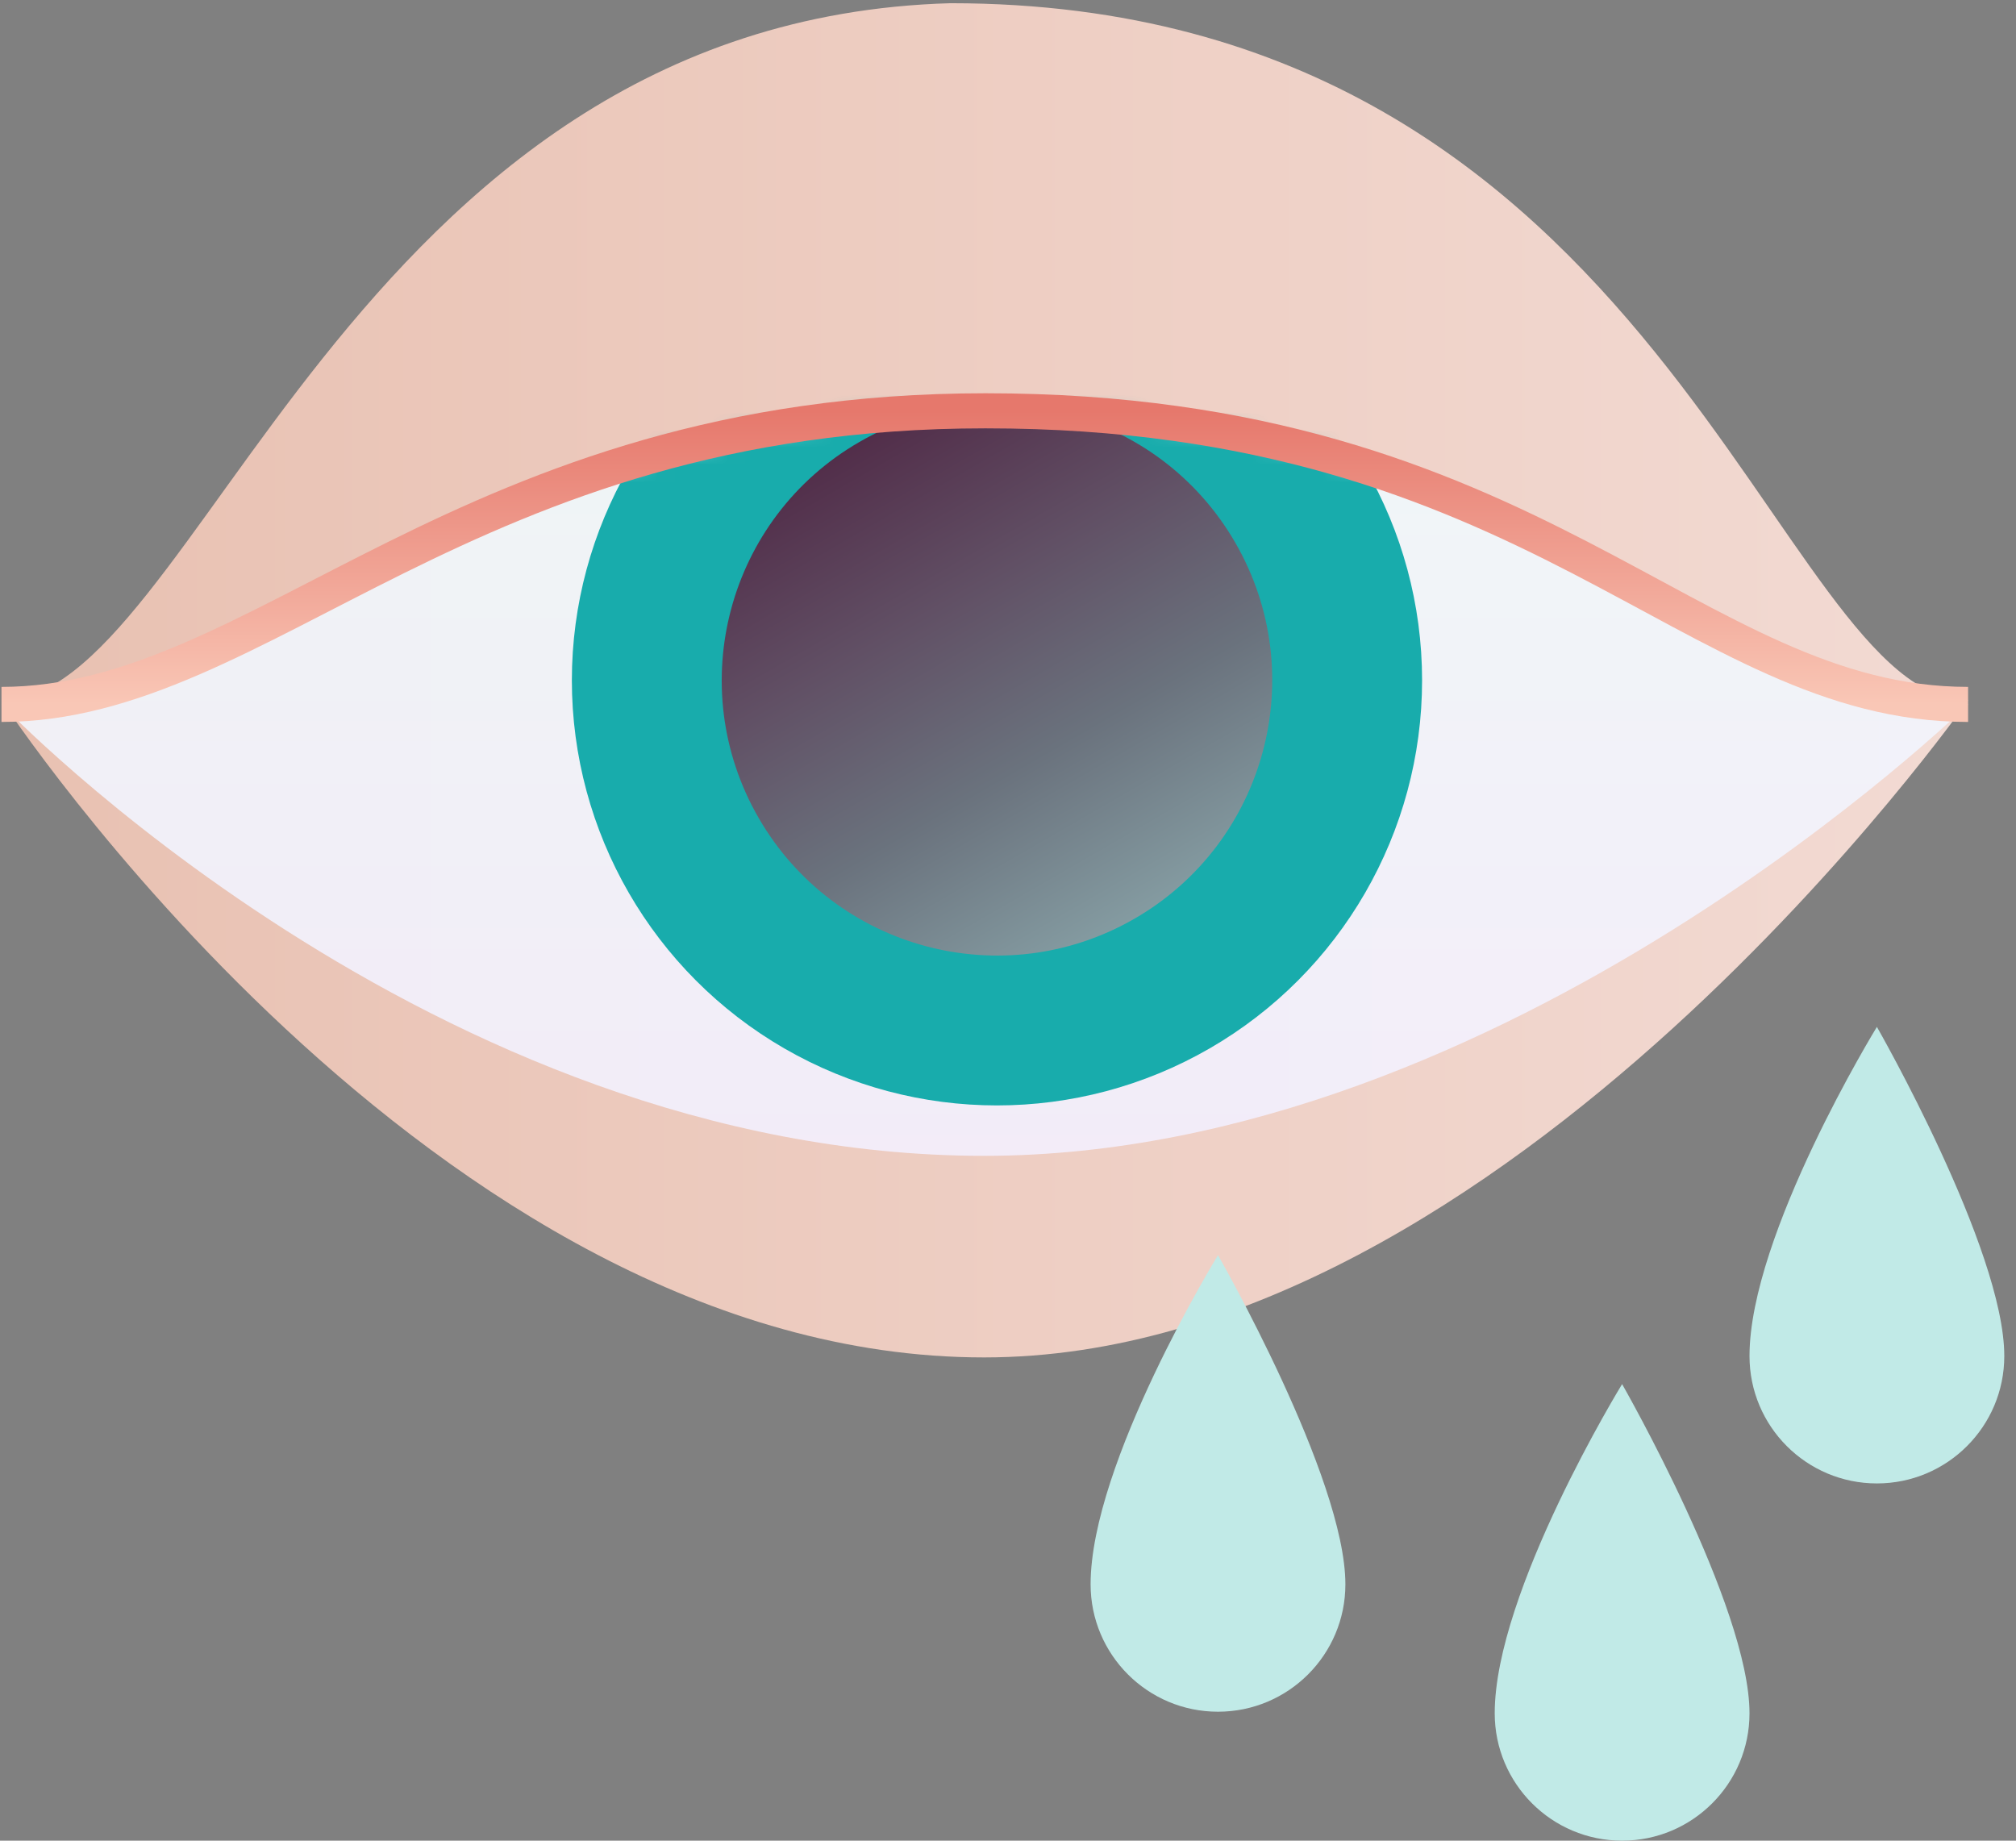
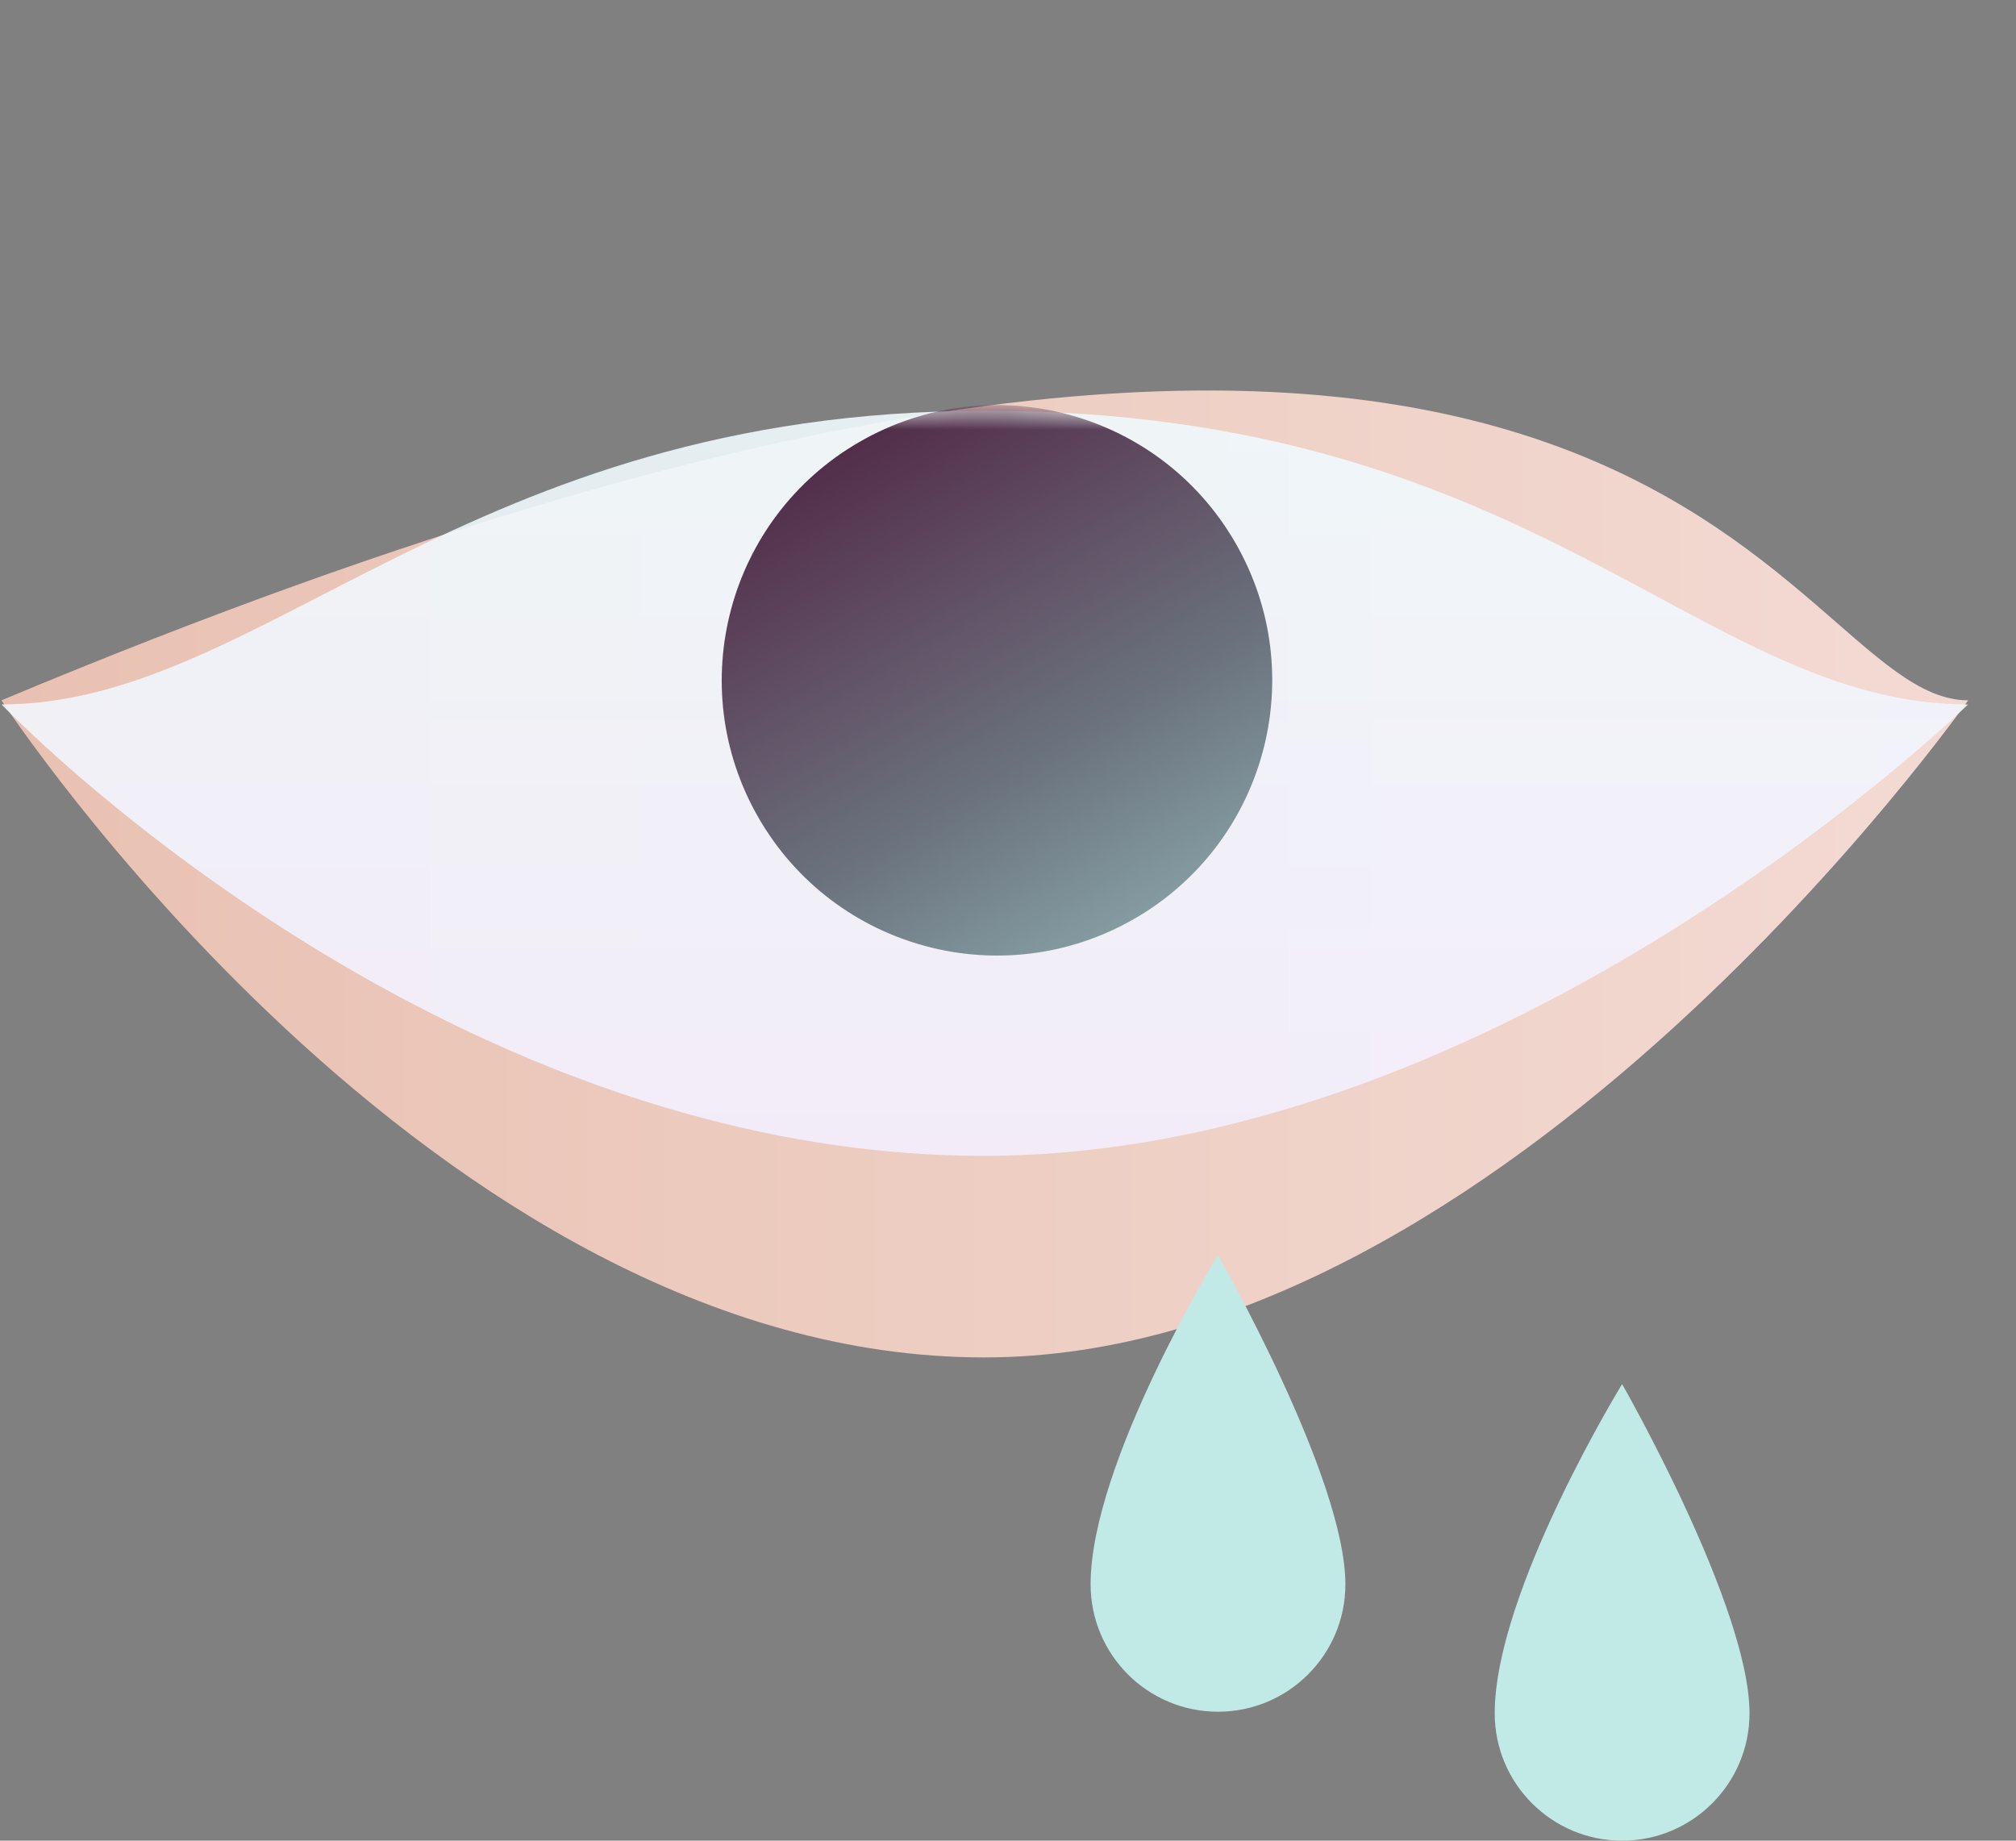
<svg xmlns="http://www.w3.org/2000/svg" width="115" height="105" viewBox="0 0 115 105" fill="none">
  <rect x="0" y="0" width="115" height="105" fill="#808080" stroke="none" />
-   <path opacity="0.9" d="M56.133 77.433C24.626 77.433 0.085 39.949 0.085 39.949C11.231 39.949 19.769 1.158 54.218 0.183C94.981 0.183 101.231 39.949 112.267 39.949C112.267 39.949 85.962 77.433 56.133 77.433Z" fill="url(#paint0_linear)" />
+   <path opacity="0.9" d="M56.133 77.433C24.626 77.433 0.085 39.949 0.085 39.949C94.981 0.183 101.231 39.949 112.267 39.949C112.267 39.949 85.962 77.433 56.133 77.433Z" fill="url(#paint0_linear)" />
  <path opacity="0.9" d="M56.133 65.933C24.626 65.933 0.085 40.183 0.085 40.183C14.981 40.183 26.475 23.433 56.218 23.433C87.728 23.433 96.981 40.183 112.267 40.183C112.267 40.183 85.962 65.933 56.133 65.933Z" fill="url(#paint1_linear)" />
-   <path d="M114.332 77.354C114.332 81.368 111.078 84.621 107.065 84.621C103.051 84.621 99.798 81.368 99.798 77.354C99.798 70.423 107.065 58.578 107.065 58.578C107.065 58.578 114.332 71.263 114.332 77.354Z" fill="#C1EAE7" />
  <path d="M99.798 97.732C99.798 101.745 96.544 104.999 92.531 104.999C88.517 104.999 85.264 101.745 85.264 97.732C85.264 90.801 92.531 78.955 92.531 78.955C92.531 78.955 99.798 91.641 99.798 97.732Z" fill="#C1EAE7" />
  <path d="M76.746 90.376C76.746 94.39 73.493 97.643 69.479 97.643C65.466 97.643 62.212 94.39 62.212 90.376C62.212 83.445 69.479 71.599 69.479 71.599C69.479 71.599 76.746 84.285 76.746 90.376Z" fill="#C1EAE7" />
  <mask id="mask0" mask-type="alpha" maskUnits="userSpaceOnUse" x="0" y="23" width="113" height="43">
    <path d="M56.133 65.933C24.626 65.933 0.085 40.183 0.085 40.183C14.981 40.183 26.475 23.433 56.218 23.433C87.728 23.433 96.981 40.183 112.267 40.183C112.267 40.183 85.962 65.933 56.133 65.933Z" fill="white" />
  </mask>
  <g mask="url(#mask0)">
-     <circle cx="56.871" cy="38.808" r="24.25" transform="rotate(-180 56.871 38.808)" fill="#18ACAC" />
    <circle cx="56.871" cy="38.808" r="15.699" transform="rotate(-30 56.871 38.808)" fill="url(#paint2_linear)" />
  </g>
-   <path d="M0.085 40.183C14.981 40.183 26.475 23.433 56.218 23.433C87.728 23.433 96.462 40.183 112.267 40.183" stroke="url(#paint3_linear)" stroke-width="2" />
  <defs>
    <linearGradient id="paint0_linear" x1="112.241" y1="38.798" x2="0.102" y2="38.798" gradientUnits="userSpaceOnUse">
      <stop stop-color="#FFE4DC" />
      <stop offset="1" stop-color="#F4C8B7" />
    </linearGradient>
    <linearGradient id="paint1_linear" x1="56.176" y1="65.933" x2="56.176" y2="23.433" gradientUnits="userSpaceOnUse">
      <stop stop-color="#F4F0FF" />
      <stop offset="1" stop-color="#F0FAFD" />
    </linearGradient>
    <linearGradient id="paint2_linear" x1="56.871" y1="23.109" x2="56.871" y2="54.507" gradientUnits="userSpaceOnUse">
      <stop stop-color="#522E4A" />
      <stop offset="0.333" stop-color="#615065" />
      <stop offset="0.656" stop-color="#6A727D" />
      <stop offset="1" stop-color="#849BA1" />
    </linearGradient>
    <linearGradient id="paint3_linear" x1="52.462" y1="23.433" x2="52.462" y2="40.183" gradientUnits="userSpaceOnUse">
      <stop stop-color="#E6786C" />
      <stop offset="1" stop-color="#F9C7B6" />
    </linearGradient>
  </defs>
</svg>